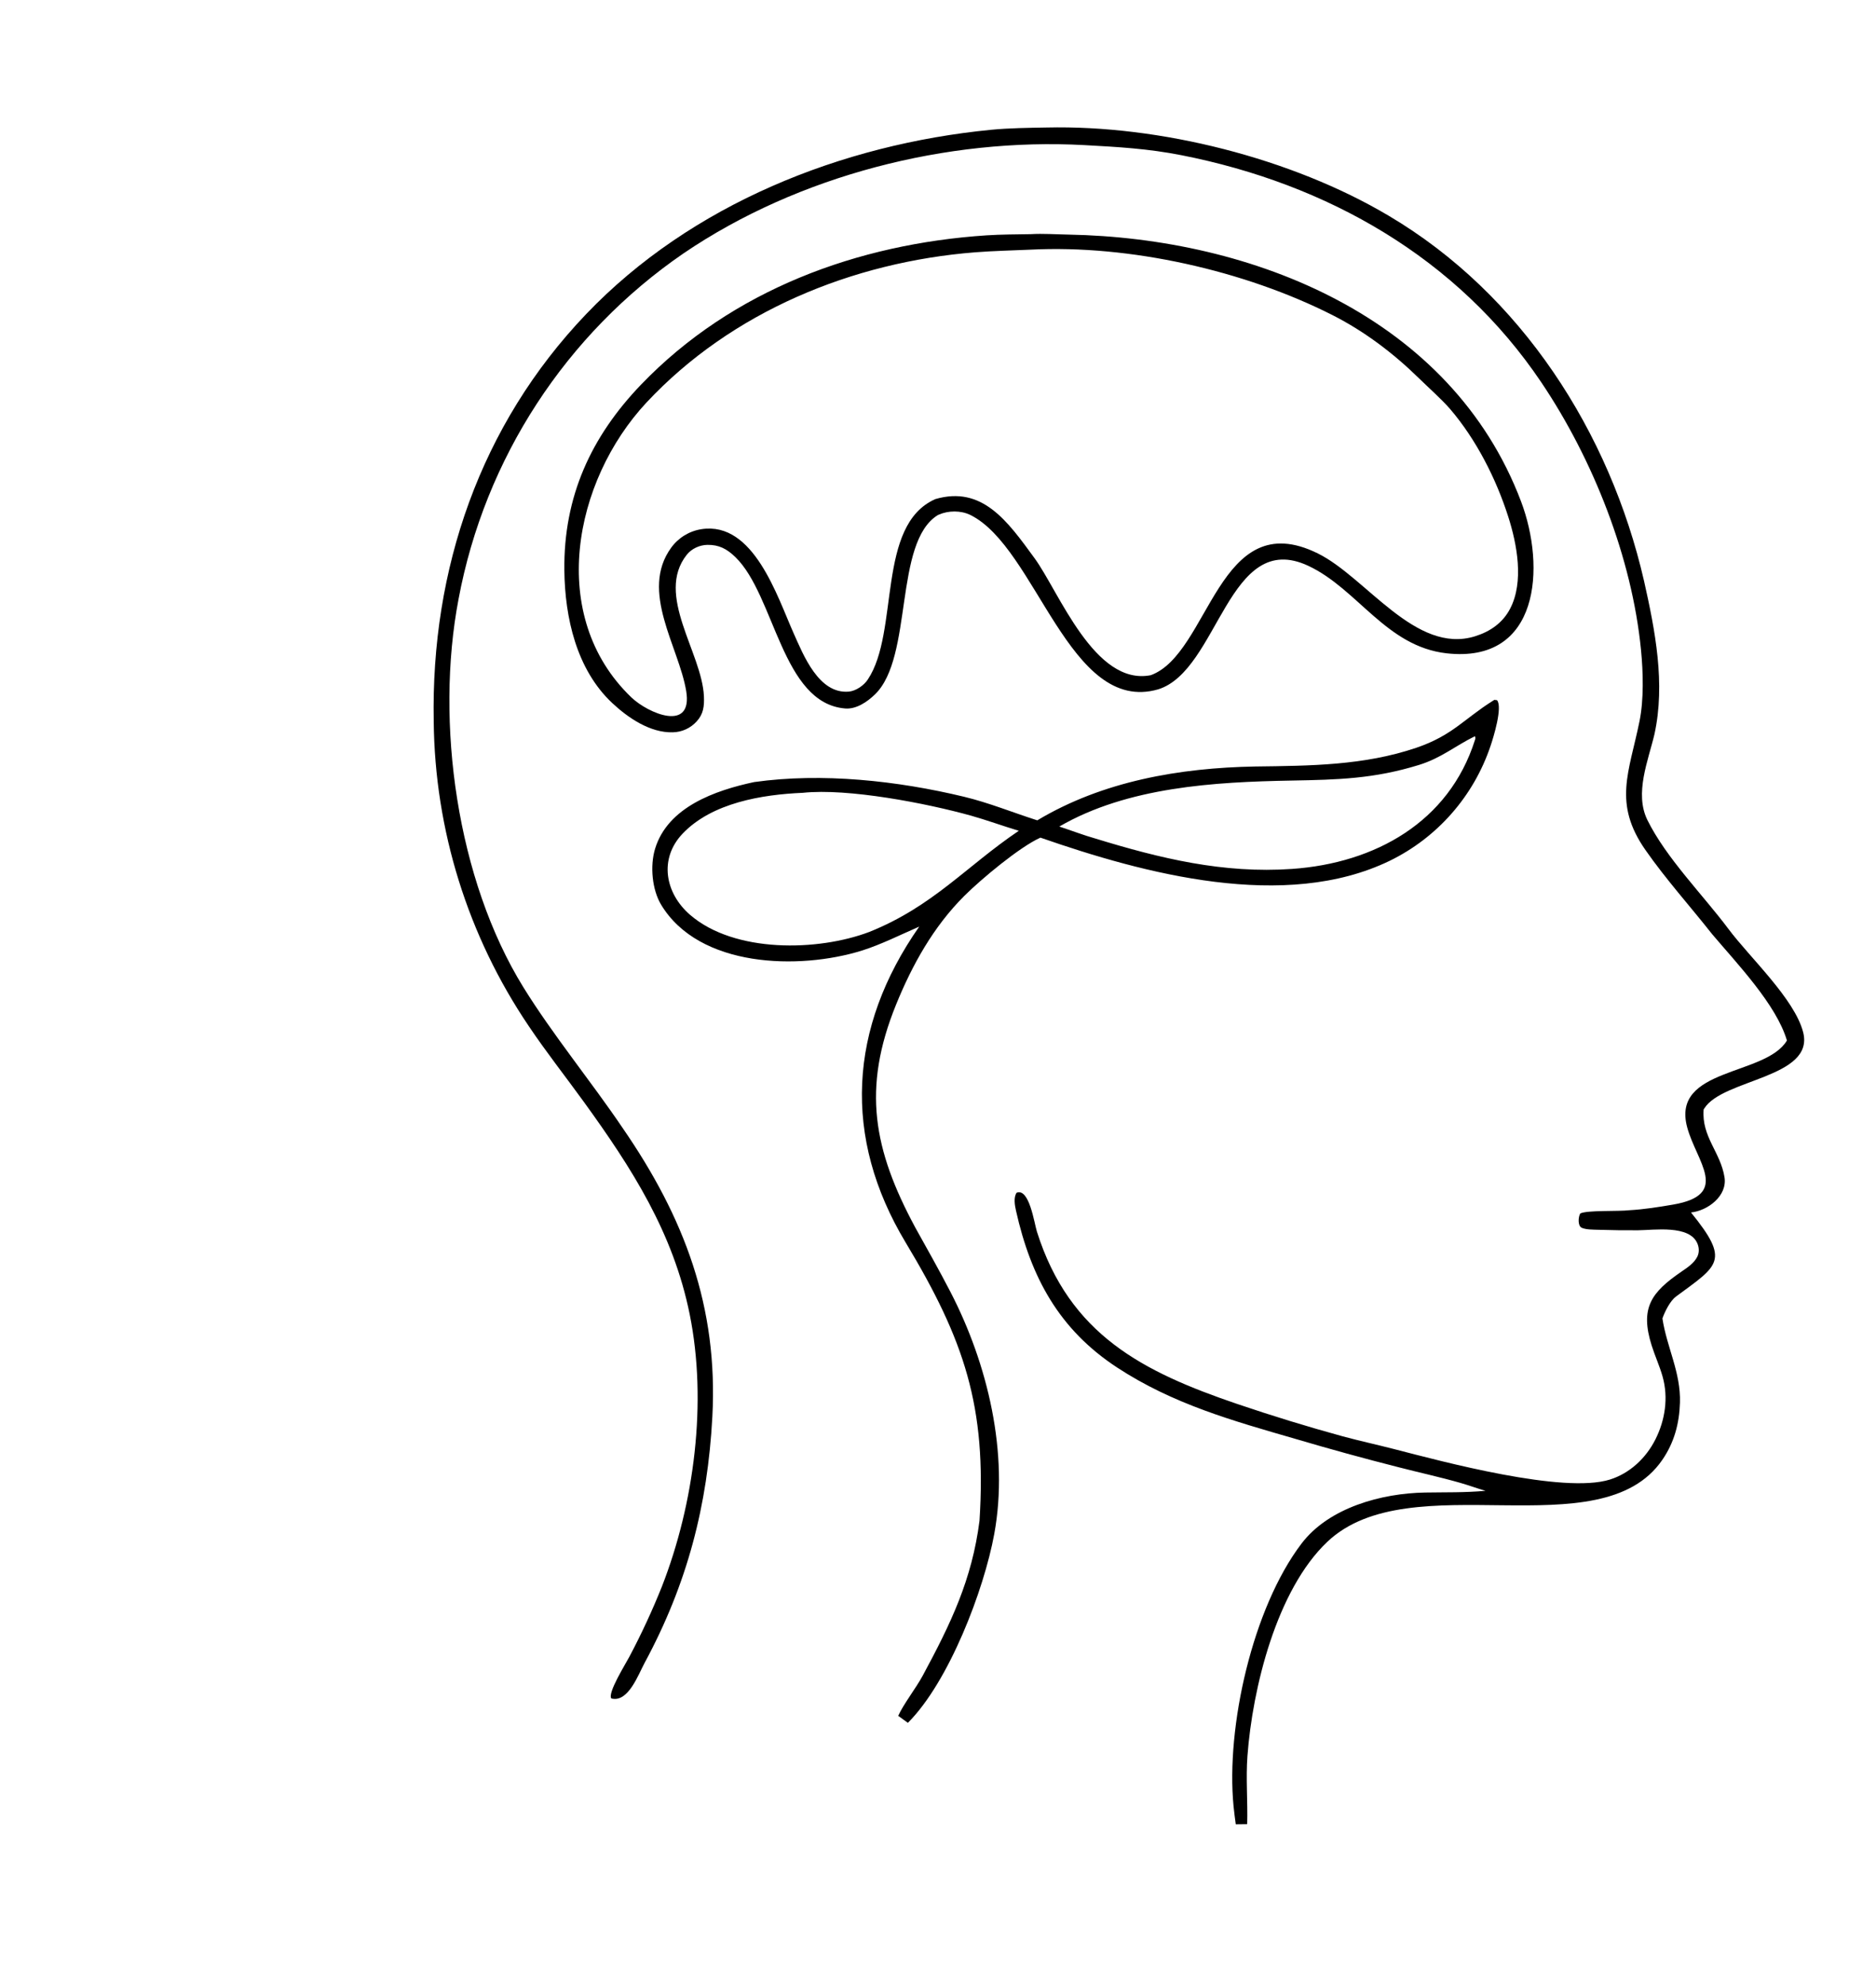
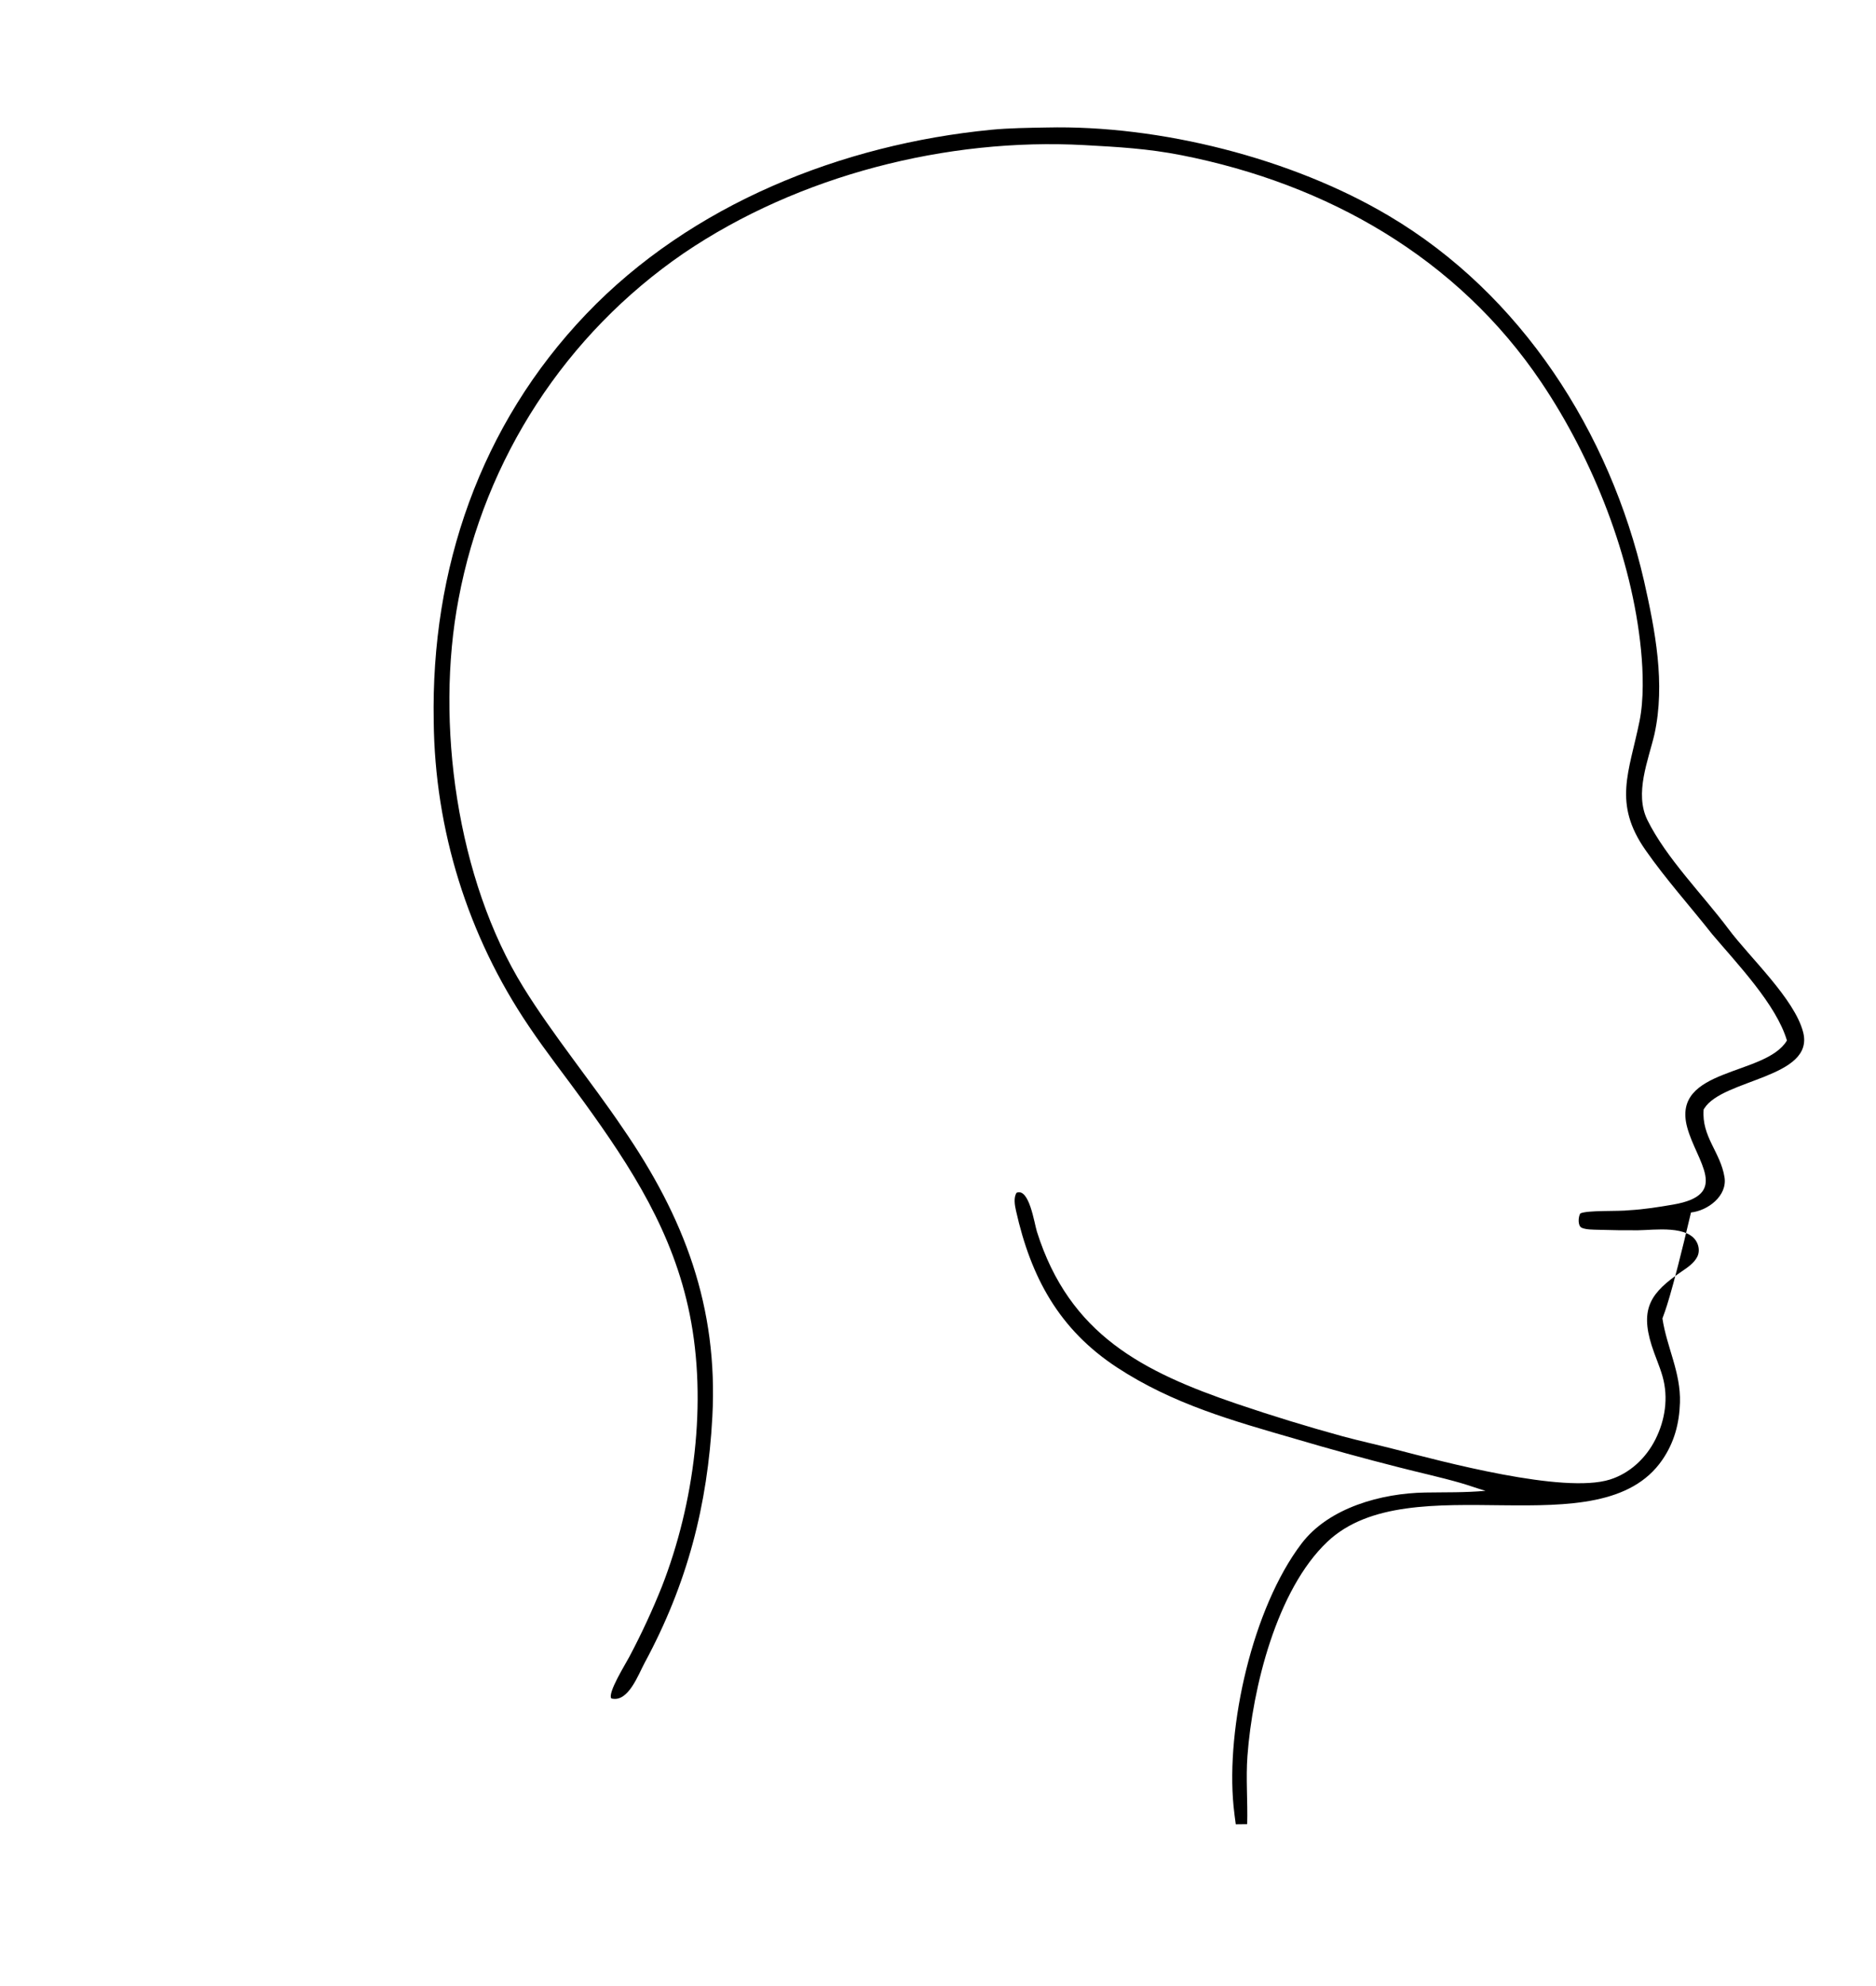
<svg xmlns="http://www.w3.org/2000/svg" width="690" height="730" viewBox="0 0 690 730">
-   <path d="M379.147 86.071C383.453 85.8 388.607 86.155 392.987 86.233C460.766 87.482 533.822 116.604 559.454 184.346C568.557 208.402 566.33 244.026 532.025 240.139C509.852 237.626 499.4 216.561 481.266 208.022C451.704 194.103 448.304 246.461 425.974 253.393C393.235 262.817 381.225 201.261 356.898 189.296C353.36 187.557 348.735 187.649 345.29 189.187C345.175 189.235 345.059 189.284 344.944 189.332C328.643 199.354 335.983 241.512 321.837 255.233C318.975 258.009 314.948 260.754 310.87 260.426C287.549 258.552 285.061 218.933 270.483 204.786C267.341 201.736 264.414 200.221 260.189 200.284C257.302 200.326 254.362 201.693 252.595 203.919C240.877 218.684 258.181 239.888 258.902 255.92C259.069 259.634 258.718 262.461 256.249 265.164C253.997 267.663 250.812 269.118 247.449 269.184C239.128 269.419 230.967 263.852 225.163 258.406C212.035 246.09 207.758 227.026 207.57 209.537C207.28 182.56 217.367 160.53 235.827 141.337C269.268 106.565 315.445 89.631 362.91 86.506C368.103 86.164 373.893 86.162 379.147 86.071ZM344.044 183.452C361.309 178.447 370.57 191.561 380.515 205.19C389.527 217.54 402.589 252.273 423.269 248.189C444.996 240.266 447.992 185.297 484.702 203.432C502.497 212.222 520.64 240.694 542.53 233.885C548.086 232.157 552.703 228.979 555.429 223.747C560.598 213.828 557.968 200.022 554.731 189.909C550.253 175.919 542.978 161.613 533.41 150.411C530.502 147.007 525.072 142.165 521.761 138.922C512.467 129.82 501.807 121.772 490.173 115.87C457.732 99.414 415.426 89.924 379.086 91.767C372.36 92.076 365.436 92.209 358.723 92.737C313.532 96.29 269.003 114.575 237.778 147.964C210.84 176.868 201.185 226.57 232.195 256.328C238.349 262.233 254.944 269.35 252.377 253.962C249.673 237.75 235.203 217.359 246.857 201.331C249.515 197.662 253.527 195.208 258.003 194.513C277.215 191.546 285.875 219.327 291.901 232.777C295.53 240.877 301.166 255.212 312.231 254.223C314.835 253.971 317.791 251.93 319.186 249.768C330.908 232.2 322.221 193.05 344.044 183.452Z" />
-   <path d="M549.637 257.256L550.612 257.375C552.759 259.909 549.238 271.247 548.202 274.257C541.988 292.686 528.657 307.862 511.183 316.397C472.649 335.075 420.854 321.199 382.674 307.901C375.004 311.342 360.858 323.164 354.711 329.282C343.328 340.613 335.521 354.661 329.563 369.317C317.041 400.117 321.217 422.571 336.612 451.164C340.992 459.029 345.447 466.912 349.582 474.899C363.279 501.354 371.145 534.16 365.689 563.876C361.895 584.538 349.011 618.212 333.919 633.288L330.367 630.714C332.239 626.505 336.944 620.458 339.37 615.962C349.717 596.789 357.501 580.659 360.266 558.995C362.955 517.015 354.666 492.563 333.115 456.751C309.815 418.033 312.075 377.817 338.096 340.604C331.666 343.392 323.946 347.251 317.036 349.407C293.946 356.612 257.122 355.746 243.154 332.541C239.861 327.072 239.007 318.363 240.936 312.008C245.613 296.6 263.132 290.521 277.359 287.479C302.401 283.945 330.12 286.984 354.624 292.883C363.769 295.084 372.559 298.688 381.521 301.544C405.648 287.107 433.934 282.253 461.697 281.749C481.822 281.493 501.709 281.401 520.949 274.861C534.183 270.363 538.443 264.281 549.082 257.6L549.637 257.256ZM374.72 305.384C369.161 303.72 362.633 301.356 357.219 299.844C340.954 295.301 311.893 289.655 295.263 291.426C280.274 292.065 261.936 295.089 251.127 306.369C242.247 315.636 244.61 328.338 253.822 336.289C270.14 350.374 300.831 349.734 319.761 342.553C343.196 333.145 355.363 318.439 374.72 305.384ZM389.614 303.83C393.604 305.122 398.9 307.132 402.727 308.185C426.746 315.561 449.938 321.172 475.239 319.402C505.619 317.277 532.891 302.277 542.491 272.02C542.689 271.396 542.715 271.315 542.521 270.716L542.451 270.631C535.09 274.274 530.073 278.655 521.928 281.172C505.365 286.289 492.032 286.614 475.021 286.922C446.682 287.434 414.755 289.263 389.614 303.83Z" />
-   <path d="M384.941 46.871C426.472 45.905 475.113 58.143 510.758 79.298C559.542 108.134 592.111 158.893 604.676 213.522C608.776 231.743 612.589 251.253 608.521 269.851C606.279 279.453 601.068 291.606 605.922 301.434C612.841 315.444 626.361 328.932 635.778 341.534C643.543 351.926 660.037 367.149 663.2 379.411C667.541 396.244 633.656 396.591 626.863 407.422L626.6 407.85C625.811 417.891 632.818 423.489 634.284 432.751C635.365 439.583 628.166 445.018 621.956 445.687C636.495 463.583 632.04 465.057 616.414 476.608C614.286 478.182 612.325 482.108 611.446 484.643C613.061 495.317 618.24 504.482 617.892 515.613C617.653 523.272 615.789 530.242 611.416 536.61C588.529 569.937 518.839 537.788 488.232 566.706C469.536 584.37 460.656 620.548 458.812 645.503C458.2 653.787 458.955 662.206 458.722 670.52L454.519 670.569C454.205 668.35 453.933 666.125 453.701 663.896C450.879 634.8 460.694 591.062 478.714 567.38C488.829 554.087 508.281 548.898 524.138 548.63C531.679 548.503 538.62 548.689 546.377 548.002C543.274 547.105 540.248 545.976 537.097 545.075C529.64 542.944 522.044 541.304 514.566 539.371C501.815 536.14 489.13 532.658 476.516 528.925C453.363 522.231 431.375 516.108 410.85 502.654C389.491 488.653 379.177 469.505 373.702 445.096C373.242 443.043 372.728 440.208 373.912 438.423C378.571 436.575 380.399 449.614 381.387 452.744C393.373 490.705 420.479 504.308 455.026 516.065C467.85 520.421 480.802 524.393 493.863 527.975C500.124 529.659 506.455 531.037 512.732 532.653C530.504 537.23 575.029 549.234 592.152 543.855C599.479 541.553 605.382 535.969 608.82 529.197C612.439 522.068 613.706 513.766 611.503 505.986C610.406 502.11 608.691 498.405 607.48 494.558C603.143 480.783 607.318 475.082 618.338 467.506C620.535 465.996 623.139 464.333 624.319 461.85C625.004 460.408 624.951 458.727 624.375 457.253C621.582 450.1 608.327 452.194 602.4 452.232C597.533 452.263 592.666 452.201 587.801 452.045C586.043 451.988 583.376 452.025 581.779 451.319C580.242 450.639 580.466 447.335 581.227 446.051C583.716 444.791 595.347 445.346 599.291 444.859C604.71 444.554 610.024 443.701 615.329 442.796C636.596 439.166 623.981 427.096 620.551 414.38C614.603 392.324 649.398 395.619 657.238 382.476C653.348 369.273 638.926 354.251 629.742 343.396C621.509 332.953 612.792 323.32 605.195 312.44C593.188 295.241 599.19 283.938 603.023 265.087C604.63 257.186 604.375 247.154 603.574 238.961C600.252 204.955 585.93 168.815 566.908 140.562C536.03 94.701 488.126 67.602 434.56 57.054C422.246 54.629 411.257 54.02 398.874 53.341C348.351 50.569 293.714 64.443 251.507 93.057C208.131 122.784 178.331 168.518 168.656 220.209C159.986 265.607 168.071 323.387 192.481 362.873C203.231 380.263 217.507 397.614 228.998 414.616C251.721 447.542 264.159 480.444 262.006 520.755C260.259 553.456 252.766 582.214 237.101 611.231C234.713 615.655 231.033 625.969 224.841 624.314C223.394 622.317 230.11 611.63 231.437 609.074C235.916 600.641 239.936 591.972 243.481 583.106C255.368 552.653 260.192 515.391 253.677 483.144C247.611 453.116 232.454 429.482 214.71 404.988C207.976 395.691 200.909 386.743 194.498 377.204C172.076 344.087 159.911 305.095 159.524 265.102C158.476 209.251 176.566 156.3 215.578 115.475C254.181 75.075 309.609 53.053 364.602 47.702C371.089 47.071 378.402 46.983 384.941 46.871Z" />
+   <path d="M384.941 46.871C426.472 45.905 475.113 58.143 510.758 79.298C559.542 108.134 592.111 158.893 604.676 213.522C608.776 231.743 612.589 251.253 608.521 269.851C606.279 279.453 601.068 291.606 605.922 301.434C612.841 315.444 626.361 328.932 635.778 341.534C643.543 351.926 660.037 367.149 663.2 379.411C667.541 396.244 633.656 396.591 626.863 407.422L626.6 407.85C625.811 417.891 632.818 423.489 634.284 432.751C635.365 439.583 628.166 445.018 621.956 445.687C614.286 478.182 612.325 482.108 611.446 484.643C613.061 495.317 618.24 504.482 617.892 515.613C617.653 523.272 615.789 530.242 611.416 536.61C588.529 569.937 518.839 537.788 488.232 566.706C469.536 584.37 460.656 620.548 458.812 645.503C458.2 653.787 458.955 662.206 458.722 670.52L454.519 670.569C454.205 668.35 453.933 666.125 453.701 663.896C450.879 634.8 460.694 591.062 478.714 567.38C488.829 554.087 508.281 548.898 524.138 548.63C531.679 548.503 538.62 548.689 546.377 548.002C543.274 547.105 540.248 545.976 537.097 545.075C529.64 542.944 522.044 541.304 514.566 539.371C501.815 536.14 489.13 532.658 476.516 528.925C453.363 522.231 431.375 516.108 410.85 502.654C389.491 488.653 379.177 469.505 373.702 445.096C373.242 443.043 372.728 440.208 373.912 438.423C378.571 436.575 380.399 449.614 381.387 452.744C393.373 490.705 420.479 504.308 455.026 516.065C467.85 520.421 480.802 524.393 493.863 527.975C500.124 529.659 506.455 531.037 512.732 532.653C530.504 537.23 575.029 549.234 592.152 543.855C599.479 541.553 605.382 535.969 608.82 529.197C612.439 522.068 613.706 513.766 611.503 505.986C610.406 502.11 608.691 498.405 607.48 494.558C603.143 480.783 607.318 475.082 618.338 467.506C620.535 465.996 623.139 464.333 624.319 461.85C625.004 460.408 624.951 458.727 624.375 457.253C621.582 450.1 608.327 452.194 602.4 452.232C597.533 452.263 592.666 452.201 587.801 452.045C586.043 451.988 583.376 452.025 581.779 451.319C580.242 450.639 580.466 447.335 581.227 446.051C583.716 444.791 595.347 445.346 599.291 444.859C604.71 444.554 610.024 443.701 615.329 442.796C636.596 439.166 623.981 427.096 620.551 414.38C614.603 392.324 649.398 395.619 657.238 382.476C653.348 369.273 638.926 354.251 629.742 343.396C621.509 332.953 612.792 323.32 605.195 312.44C593.188 295.241 599.19 283.938 603.023 265.087C604.63 257.186 604.375 247.154 603.574 238.961C600.252 204.955 585.93 168.815 566.908 140.562C536.03 94.701 488.126 67.602 434.56 57.054C422.246 54.629 411.257 54.02 398.874 53.341C348.351 50.569 293.714 64.443 251.507 93.057C208.131 122.784 178.331 168.518 168.656 220.209C159.986 265.607 168.071 323.387 192.481 362.873C203.231 380.263 217.507 397.614 228.998 414.616C251.721 447.542 264.159 480.444 262.006 520.755C260.259 553.456 252.766 582.214 237.101 611.231C234.713 615.655 231.033 625.969 224.841 624.314C223.394 622.317 230.11 611.63 231.437 609.074C235.916 600.641 239.936 591.972 243.481 583.106C255.368 552.653 260.192 515.391 253.677 483.144C247.611 453.116 232.454 429.482 214.71 404.988C207.976 395.691 200.909 386.743 194.498 377.204C172.076 344.087 159.911 305.095 159.524 265.102C158.476 209.251 176.566 156.3 215.578 115.475C254.181 75.075 309.609 53.053 364.602 47.702C371.089 47.071 378.402 46.983 384.941 46.871Z" />
</svg>